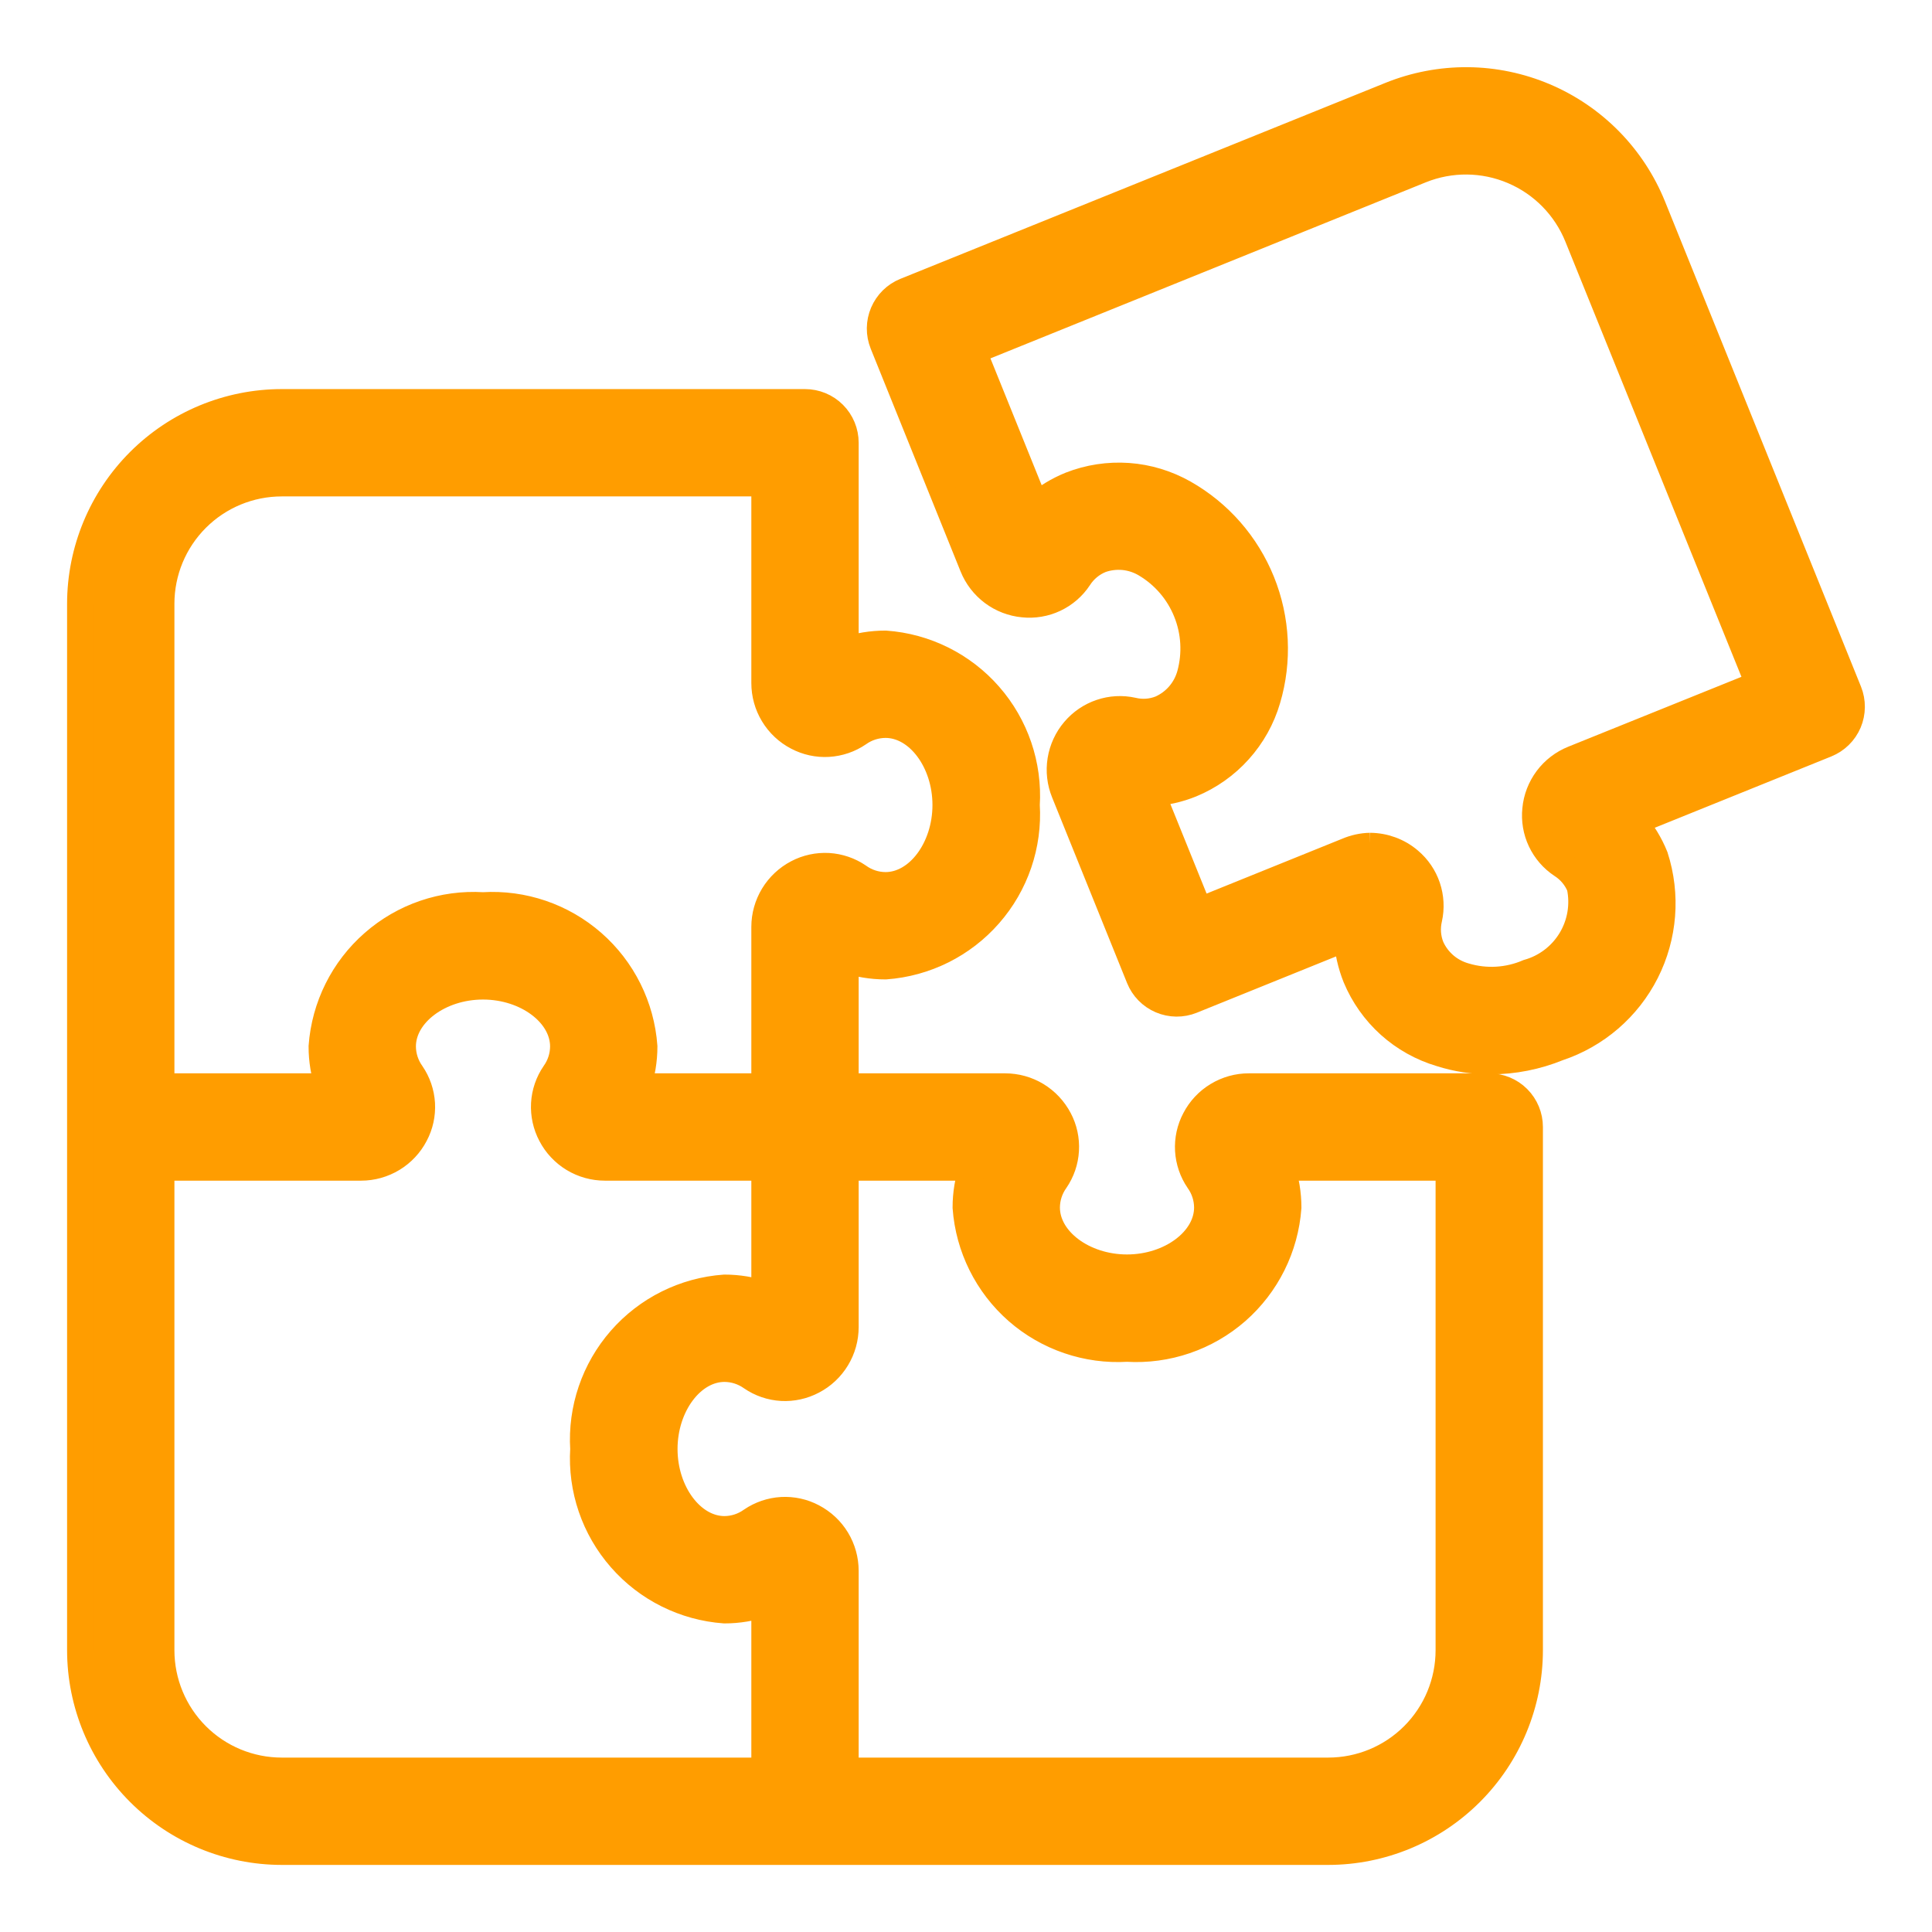
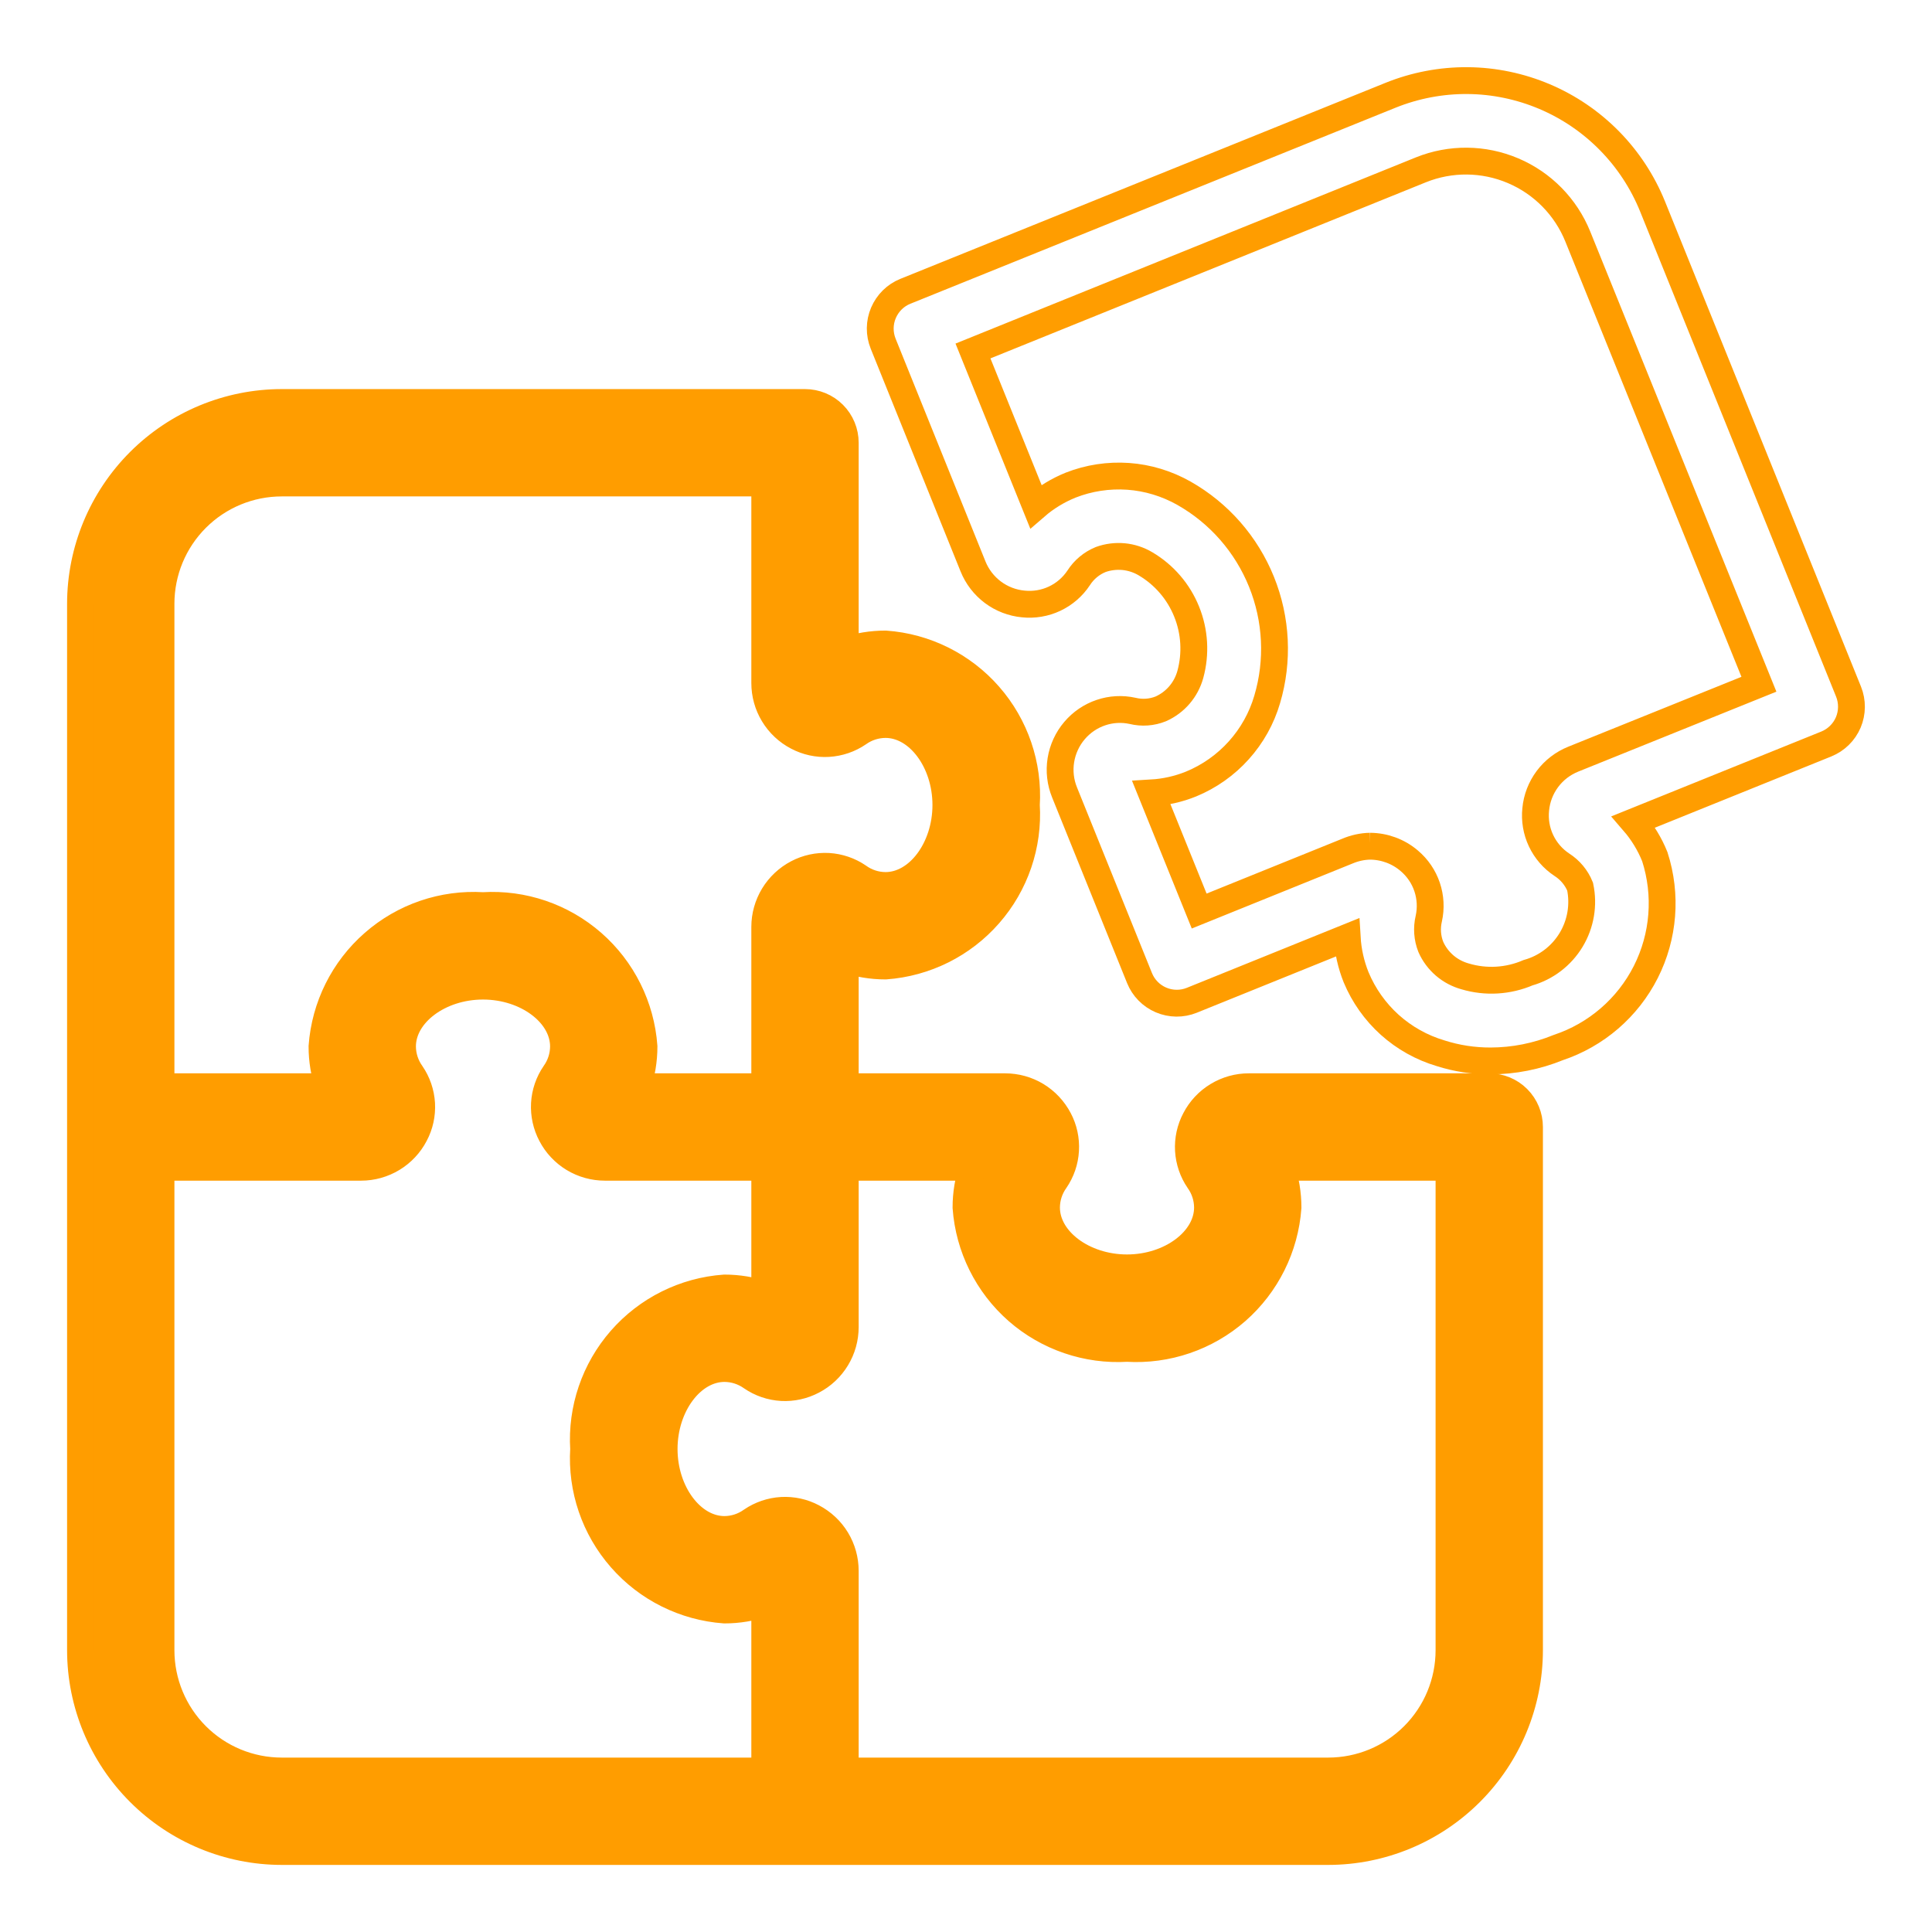
<svg xmlns="http://www.w3.org/2000/svg" width="36" height="36" viewBox="0 0 36 36" fill="none">
  <path d="M24.75 34.5H5.25C4.256 34.499 3.303 34.103 2.6 33.4C1.897 32.697 1.501 31.744 1.5 30.75V11.25C1.501 10.256 1.897 9.302 2.6 8.599C3.303 7.896 4.256 7.501 5.25 7.5H15C15.199 7.5 15.39 7.579 15.53 7.719C15.671 7.86 15.75 8.051 15.75 8.25V12.123C15.992 12.041 16.245 12 16.5 12C17.244 12.053 17.938 12.399 18.429 12.96C18.921 13.522 19.171 14.255 19.125 15C19.171 15.745 18.921 16.478 18.429 17.039C17.938 17.601 17.244 17.946 16.5 18C16.245 18 15.992 17.958 15.75 17.876V20.25H18.728C18.935 20.25 19.137 20.306 19.314 20.413C19.49 20.52 19.634 20.674 19.73 20.857C19.824 21.034 19.867 21.235 19.855 21.435C19.844 21.636 19.777 21.83 19.663 21.996C19.558 22.143 19.501 22.319 19.5 22.5C19.5 23.11 20.187 23.625 21 23.625C21.813 23.625 22.5 23.11 22.5 22.5C22.499 22.319 22.442 22.143 22.337 21.996C22.223 21.83 22.157 21.636 22.145 21.435C22.134 21.234 22.177 21.034 22.272 20.856C22.367 20.673 22.511 20.519 22.687 20.413C22.864 20.306 23.066 20.249 23.273 20.25H27.75C27.949 20.25 28.14 20.329 28.28 20.469C28.421 20.61 28.5 20.801 28.5 21V30.75C28.499 31.744 28.103 32.697 27.4 33.4C26.697 34.103 25.744 34.499 24.75 34.5ZM15.75 33H24.75C25.347 33 25.919 32.763 26.341 32.341C26.763 31.919 27 31.346 27 30.75V21.75H23.876C23.958 21.991 24 22.245 24 22.5C23.946 23.244 23.601 23.937 23.04 24.429C22.478 24.92 21.745 25.17 21 25.125C20.255 25.17 19.522 24.92 18.96 24.429C18.399 23.937 18.054 23.244 18 22.5C18 22.245 18.042 21.991 18.124 21.75H15.75V24.727C15.75 24.934 15.694 25.136 15.587 25.312C15.48 25.489 15.327 25.633 15.144 25.728C14.966 25.822 14.766 25.866 14.565 25.855C14.364 25.843 14.171 25.777 14.005 25.663C13.857 25.558 13.681 25.501 13.5 25.5C12.89 25.5 12.375 26.187 12.375 27C12.375 27.813 12.89 28.5 13.5 28.5C13.681 28.499 13.858 28.441 14.005 28.335C14.171 28.222 14.365 28.156 14.565 28.144C14.766 28.133 14.966 28.176 15.143 28.27C15.326 28.366 15.48 28.509 15.587 28.686C15.694 28.863 15.75 29.065 15.75 29.271V33ZM3 21.75V30.75C3 31.346 3.237 31.919 3.659 32.341C4.081 32.763 4.653 33 5.25 33H14.25V29.876C14.008 29.958 13.755 30 13.5 30C12.756 29.946 12.062 29.601 11.571 29.039C11.079 28.478 10.829 27.745 10.875 27C10.829 26.255 11.079 25.522 11.571 24.96C12.062 24.399 12.756 24.053 13.5 24C13.755 24 14.008 24.042 14.25 24.123V21.75H11.273C11.066 21.75 10.864 21.694 10.687 21.587C10.511 21.48 10.367 21.327 10.272 21.144C10.178 20.966 10.134 20.766 10.145 20.565C10.156 20.364 10.223 20.17 10.336 20.005C10.442 19.857 10.499 19.681 10.5 19.5C10.5 18.89 9.813 18.375 9 18.375C8.187 18.375 7.5 18.89 7.5 19.5C7.501 19.681 7.559 19.858 7.664 20.005C7.778 20.171 7.844 20.364 7.856 20.565C7.867 20.766 7.824 20.965 7.729 21.143C7.634 21.326 7.49 21.479 7.314 21.586C7.137 21.693 6.935 21.75 6.728 21.75H3ZM11.876 20.25H14.25V17.271C14.25 17.065 14.307 16.863 14.414 16.686C14.521 16.51 14.674 16.366 14.857 16.27C15.035 16.176 15.235 16.133 15.436 16.144C15.636 16.156 15.83 16.222 15.996 16.336C16.143 16.442 16.319 16.499 16.5 16.5C17.11 16.5 17.625 15.813 17.625 15C17.625 14.187 17.11 13.5 16.5 13.5C16.319 13.501 16.143 13.557 15.996 13.662C15.83 13.776 15.636 13.842 15.435 13.854C15.234 13.866 15.034 13.822 14.856 13.728C14.673 13.633 14.52 13.489 14.413 13.312C14.306 13.136 14.25 12.934 14.25 12.727V9H5.25C4.653 9 4.081 9.237 3.659 9.659C3.237 10.081 3 10.653 3 11.25V20.25H6.124C6.042 20.008 6 19.755 6 19.5C6.054 18.755 6.399 18.062 6.961 17.571C7.522 17.079 8.255 16.829 9 16.875C9.745 16.829 10.478 17.079 11.04 17.571C11.601 18.062 11.946 18.755 12 19.5C12 19.755 11.958 20.008 11.876 20.25Z" fill="#FF9D00" />
-   <path d="M27.776 19.769C27.459 19.77 27.145 19.722 26.844 19.626C26.493 19.522 26.169 19.341 25.896 19.096C25.624 18.851 25.41 18.548 25.269 18.21C25.174 17.973 25.118 17.723 25.103 17.468L22.207 18.639C22.023 18.713 21.817 18.711 21.634 18.633C21.451 18.555 21.307 18.408 21.233 18.224L19.837 14.767C19.759 14.576 19.735 14.367 19.768 14.164C19.801 13.96 19.889 13.769 20.023 13.612C20.153 13.459 20.323 13.343 20.513 13.279C20.703 13.214 20.908 13.203 21.104 13.246C21.279 13.289 21.462 13.276 21.629 13.209C21.763 13.149 21.882 13.061 21.977 12.95C22.072 12.839 22.141 12.709 22.18 12.568C22.286 12.18 22.262 11.769 22.111 11.396C21.961 11.024 21.692 10.711 21.347 10.507C21.222 10.432 21.081 10.386 20.936 10.372C20.791 10.359 20.644 10.377 20.507 10.427C20.34 10.496 20.198 10.614 20.1 10.767C19.989 10.935 19.834 11.069 19.652 11.155C19.47 11.241 19.267 11.275 19.067 11.254C18.862 11.235 18.666 11.159 18.501 11.036C18.336 10.912 18.208 10.746 18.131 10.555L16.456 6.403C16.382 6.218 16.384 6.012 16.462 5.829C16.54 5.647 16.686 5.502 16.87 5.428L25.911 1.775C26.368 1.591 26.856 1.498 27.349 1.502C27.841 1.506 28.328 1.608 28.781 1.8C29.234 1.992 29.645 2.272 29.991 2.624C30.336 2.975 30.608 3.391 30.793 3.847L34.445 12.888C34.519 13.072 34.517 13.278 34.44 13.461C34.362 13.644 34.215 13.788 34.031 13.863L30.439 15.314C30.606 15.507 30.74 15.727 30.835 15.963C31.064 16.674 31.004 17.446 30.667 18.112C30.33 18.778 29.743 19.284 29.035 19.52C28.635 19.683 28.208 19.768 27.776 19.769ZM25.526 15.768C25.794 15.769 26.054 15.864 26.258 16.038C26.412 16.168 26.528 16.337 26.592 16.528C26.656 16.718 26.667 16.923 26.623 17.119C26.582 17.294 26.595 17.477 26.661 17.644C26.72 17.778 26.809 17.896 26.919 17.991C27.03 18.086 27.161 18.155 27.302 18.194C27.688 18.309 28.103 18.284 28.473 18.125C28.808 18.031 29.095 17.812 29.275 17.514C29.455 17.216 29.515 16.861 29.443 16.521C29.375 16.353 29.256 16.211 29.103 16.113C28.935 16.002 28.801 15.847 28.715 15.665C28.629 15.483 28.595 15.281 28.616 15.081C28.635 14.876 28.711 14.68 28.835 14.514C28.959 14.349 29.125 14.222 29.317 14.145L32.775 12.75L29.4 4.408C29.176 3.855 28.743 3.414 28.194 3.181C27.646 2.948 27.028 2.942 26.475 3.165L18.13 6.54L19.3 9.436C19.493 9.269 19.713 9.136 19.949 9.04C20.29 8.906 20.656 8.851 21.021 8.876C21.387 8.902 21.741 9.01 22.06 9.19C22.715 9.561 23.224 10.143 23.506 10.841C23.788 11.539 23.826 12.312 23.612 13.033C23.509 13.385 23.328 13.709 23.083 13.981C22.838 14.254 22.535 14.468 22.196 14.608C21.96 14.704 21.71 14.76 21.455 14.775L22.345 16.976L25.105 15.86C25.239 15.803 25.382 15.771 25.527 15.768H25.526Z" fill="#FF9D00" />
  <path d="M24.75 34.5H5.25C4.256 34.499 3.303 34.103 2.6 33.4C1.897 32.697 1.501 31.744 1.5 30.75V11.25C1.501 10.256 1.897 9.302 2.6 8.599C3.303 7.896 4.256 7.501 5.25 7.5H15C15.199 7.5 15.39 7.579 15.53 7.719C15.671 7.86 15.75 8.051 15.75 8.25V12.123C15.992 12.041 16.245 12 16.5 12C17.244 12.053 17.938 12.399 18.429 12.96C18.921 13.522 19.171 14.255 19.125 15C19.171 15.745 18.921 16.478 18.429 17.039C17.938 17.601 17.244 17.946 16.5 18C16.245 18 15.992 17.958 15.75 17.876V20.25H18.728C18.935 20.25 19.137 20.306 19.314 20.413C19.49 20.52 19.634 20.674 19.73 20.857C19.824 21.034 19.867 21.235 19.855 21.435C19.844 21.636 19.777 21.83 19.663 21.996C19.558 22.143 19.501 22.319 19.5 22.5C19.5 23.11 20.187 23.625 21 23.625C21.813 23.625 22.5 23.11 22.5 22.5C22.499 22.319 22.442 22.143 22.337 21.996C22.223 21.83 22.157 21.636 22.145 21.435C22.134 21.234 22.177 21.034 22.272 20.856C22.367 20.673 22.511 20.519 22.687 20.413C22.864 20.306 23.066 20.249 23.273 20.25H27.75C27.949 20.25 28.14 20.329 28.28 20.469C28.421 20.61 28.5 20.801 28.5 21V30.75C28.499 31.744 28.103 32.697 27.4 33.4C26.697 34.103 25.744 34.499 24.75 34.5ZM15.75 33H24.75C25.347 33 25.919 32.763 26.341 32.341C26.763 31.919 27 31.346 27 30.75V21.75H23.876C23.958 21.991 24 22.245 24 22.5C23.946 23.244 23.601 23.937 23.04 24.429C22.478 24.92 21.745 25.17 21 25.125C20.255 25.17 19.522 24.92 18.96 24.429C18.399 23.937 18.054 23.244 18 22.5C18 22.245 18.042 21.991 18.124 21.75H15.75V24.727C15.75 24.934 15.694 25.136 15.587 25.312C15.48 25.489 15.327 25.633 15.144 25.728C14.966 25.822 14.766 25.866 14.565 25.855C14.364 25.843 14.171 25.777 14.005 25.663C13.857 25.558 13.681 25.501 13.5 25.5C12.89 25.5 12.375 26.187 12.375 27C12.375 27.813 12.89 28.5 13.5 28.5C13.681 28.499 13.858 28.441 14.005 28.335C14.171 28.222 14.365 28.156 14.565 28.144C14.766 28.133 14.966 28.176 15.143 28.27C15.326 28.366 15.48 28.509 15.587 28.686C15.694 28.863 15.75 29.065 15.75 29.271V33ZM3 21.75V30.75C3 31.346 3.237 31.919 3.659 32.341C4.081 32.763 4.653 33 5.25 33H14.25V29.876C14.008 29.958 13.755 30 13.5 30C12.756 29.946 12.062 29.601 11.571 29.039C11.079 28.478 10.829 27.745 10.875 27C10.829 26.255 11.079 25.522 11.571 24.96C12.062 24.399 12.756 24.053 13.5 24C13.755 24 14.008 24.042 14.25 24.123V21.75H11.273C11.066 21.75 10.864 21.694 10.687 21.587C10.511 21.48 10.367 21.327 10.272 21.144C10.178 20.966 10.134 20.766 10.145 20.565C10.156 20.364 10.223 20.17 10.336 20.005C10.442 19.857 10.499 19.681 10.5 19.5C10.5 18.89 9.813 18.375 9 18.375C8.187 18.375 7.5 18.89 7.5 19.5C7.501 19.681 7.559 19.858 7.664 20.005C7.778 20.171 7.844 20.364 7.856 20.565C7.867 20.766 7.824 20.965 7.729 21.143C7.634 21.326 7.49 21.479 7.314 21.586C7.137 21.693 6.935 21.75 6.728 21.75H3ZM11.876 20.25H14.25V17.271C14.25 17.065 14.307 16.863 14.414 16.686C14.521 16.51 14.674 16.366 14.857 16.27C15.035 16.176 15.235 16.133 15.436 16.144C15.636 16.156 15.83 16.222 15.996 16.336C16.143 16.442 16.319 16.499 16.5 16.5C17.11 16.5 17.625 15.813 17.625 15C17.625 14.187 17.11 13.5 16.5 13.5C16.319 13.501 16.143 13.557 15.996 13.662C15.83 13.776 15.636 13.842 15.435 13.854C15.234 13.866 15.034 13.822 14.856 13.728C14.673 13.633 14.52 13.489 14.413 13.312C14.306 13.136 14.25 12.934 14.25 12.727V9H5.25C4.653 9 4.081 9.237 3.659 9.659C3.237 10.081 3 10.653 3 11.25V20.25H6.124C6.042 20.008 6 19.755 6 19.5C6.054 18.755 6.399 18.062 6.961 17.571C7.522 17.079 8.255 16.829 9 16.875C9.745 16.829 10.478 17.079 11.04 17.571C11.601 18.062 11.946 18.755 12 19.5C12 19.755 11.958 20.008 11.876 20.25Z" stroke="#FF9D00" stroke-width="0.5" />
  <path d="M27.776 19.769C27.459 19.77 27.145 19.722 26.844 19.626C26.493 19.522 26.169 19.341 25.896 19.096C25.624 18.851 25.41 18.548 25.269 18.21C25.174 17.973 25.118 17.723 25.103 17.468L22.207 18.639C22.023 18.713 21.817 18.711 21.634 18.633C21.451 18.555 21.307 18.408 21.233 18.224L19.837 14.767C19.759 14.576 19.735 14.367 19.768 14.164C19.801 13.96 19.889 13.769 20.023 13.612C20.153 13.459 20.323 13.343 20.513 13.279C20.703 13.214 20.908 13.203 21.104 13.246C21.279 13.289 21.462 13.276 21.629 13.209C21.763 13.149 21.882 13.061 21.977 12.95C22.072 12.839 22.141 12.709 22.18 12.568C22.286 12.18 22.262 11.769 22.111 11.396C21.961 11.024 21.692 10.711 21.347 10.507C21.222 10.432 21.081 10.386 20.936 10.372C20.791 10.359 20.644 10.377 20.507 10.427C20.34 10.496 20.198 10.614 20.1 10.767C19.989 10.935 19.834 11.069 19.652 11.155C19.47 11.241 19.267 11.275 19.067 11.254C18.862 11.235 18.666 11.159 18.501 11.036C18.336 10.912 18.208 10.746 18.131 10.555L16.456 6.403C16.382 6.218 16.384 6.012 16.462 5.829C16.54 5.647 16.686 5.502 16.87 5.428L25.911 1.775C26.368 1.591 26.856 1.498 27.349 1.502C27.841 1.506 28.328 1.608 28.781 1.8C29.234 1.992 29.645 2.272 29.991 2.624C30.336 2.975 30.608 3.391 30.793 3.847L34.445 12.888C34.519 13.072 34.517 13.278 34.44 13.461C34.362 13.644 34.215 13.788 34.031 13.863L30.439 15.314C30.606 15.507 30.74 15.727 30.835 15.963C31.064 16.674 31.004 17.446 30.667 18.112C30.33 18.778 29.743 19.284 29.035 19.52C28.635 19.683 28.208 19.768 27.776 19.769ZM25.526 15.768C25.794 15.769 26.054 15.864 26.258 16.038C26.412 16.168 26.528 16.337 26.592 16.528C26.656 16.718 26.667 16.923 26.623 17.119C26.582 17.294 26.595 17.477 26.661 17.644C26.72 17.778 26.809 17.896 26.919 17.991C27.03 18.086 27.161 18.155 27.302 18.194C27.688 18.309 28.103 18.284 28.473 18.125C28.808 18.031 29.095 17.812 29.275 17.514C29.455 17.216 29.515 16.861 29.443 16.521C29.375 16.353 29.256 16.211 29.103 16.113C28.935 16.002 28.801 15.847 28.715 15.665C28.629 15.483 28.595 15.281 28.616 15.081C28.635 14.876 28.711 14.68 28.835 14.514C28.959 14.349 29.125 14.222 29.317 14.145L32.775 12.75L29.4 4.408C29.176 3.855 28.743 3.414 28.194 3.181C27.646 2.948 27.028 2.942 26.475 3.165L18.13 6.54L19.3 9.436C19.493 9.269 19.713 9.136 19.949 9.04C20.29 8.906 20.656 8.851 21.021 8.876C21.387 8.902 21.741 9.01 22.06 9.19C22.715 9.561 23.224 10.143 23.506 10.841C23.788 11.539 23.826 12.312 23.612 13.033C23.509 13.385 23.328 13.709 23.083 13.981C22.838 14.254 22.535 14.468 22.196 14.608C21.96 14.704 21.71 14.76 21.455 14.775L22.345 16.976L25.105 15.86C25.239 15.803 25.382 15.771 25.527 15.768H25.526Z" stroke="#FF9D00" stroke-width="0.5" />
</svg>